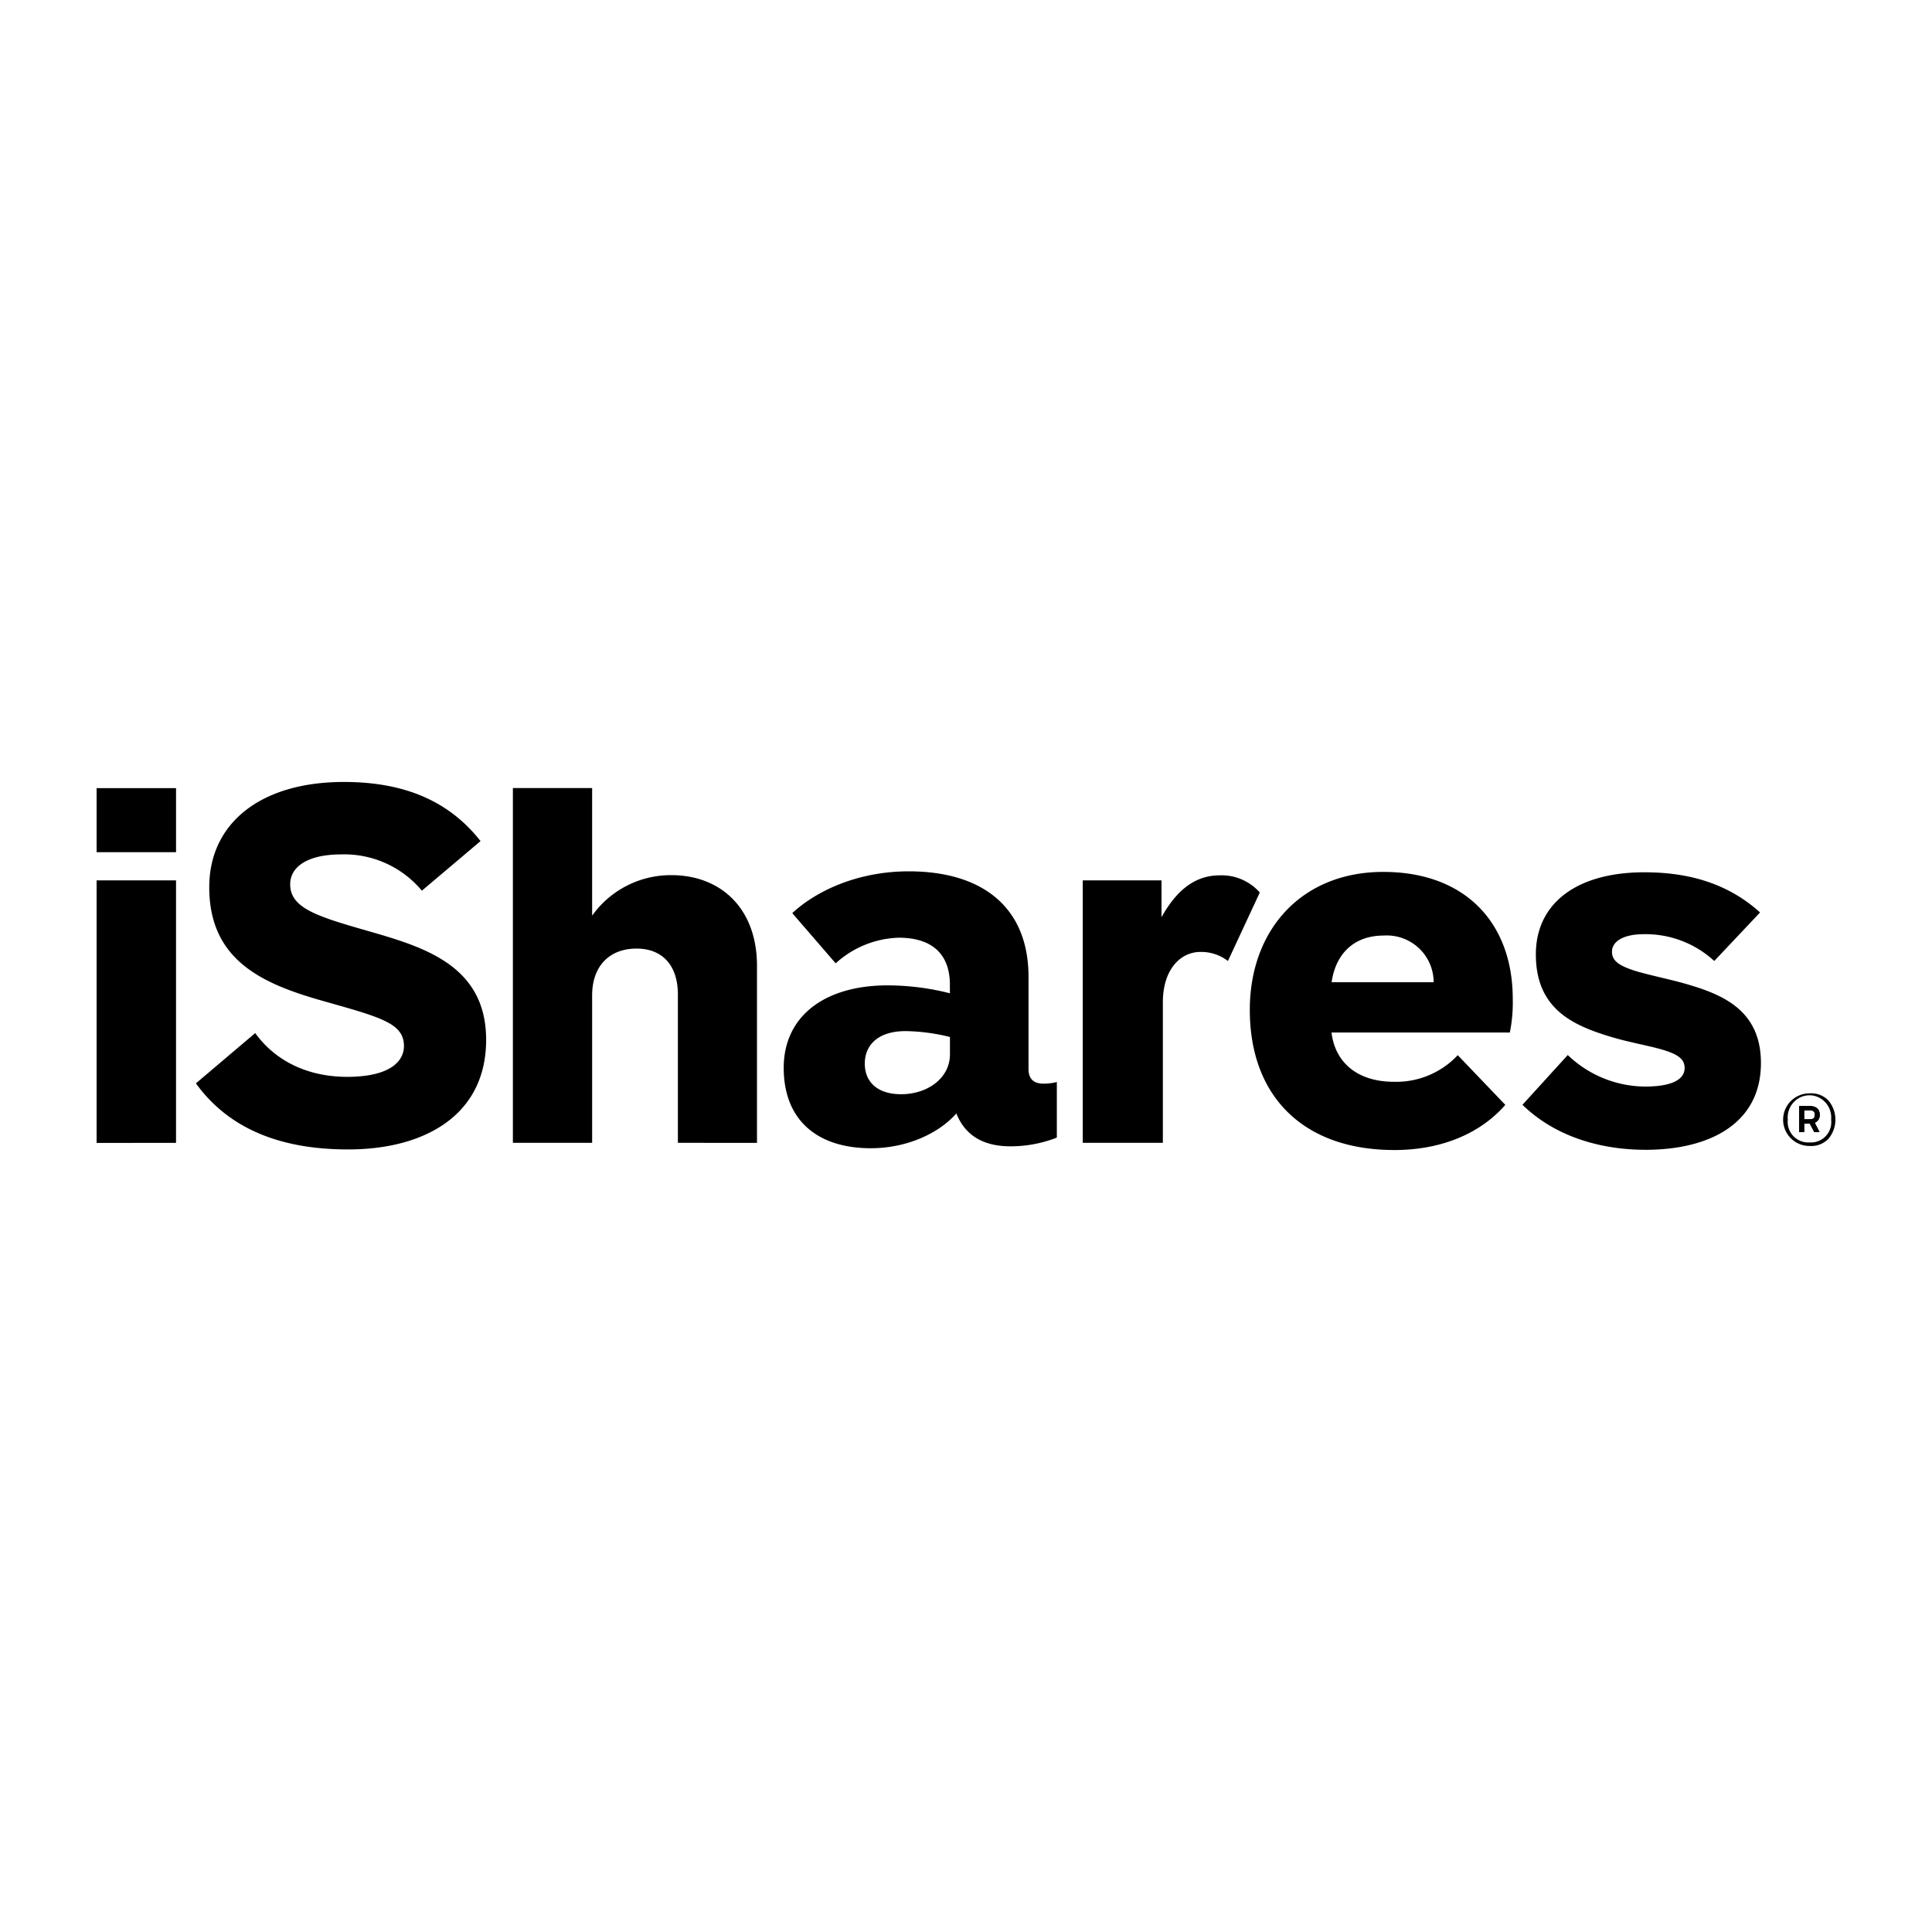
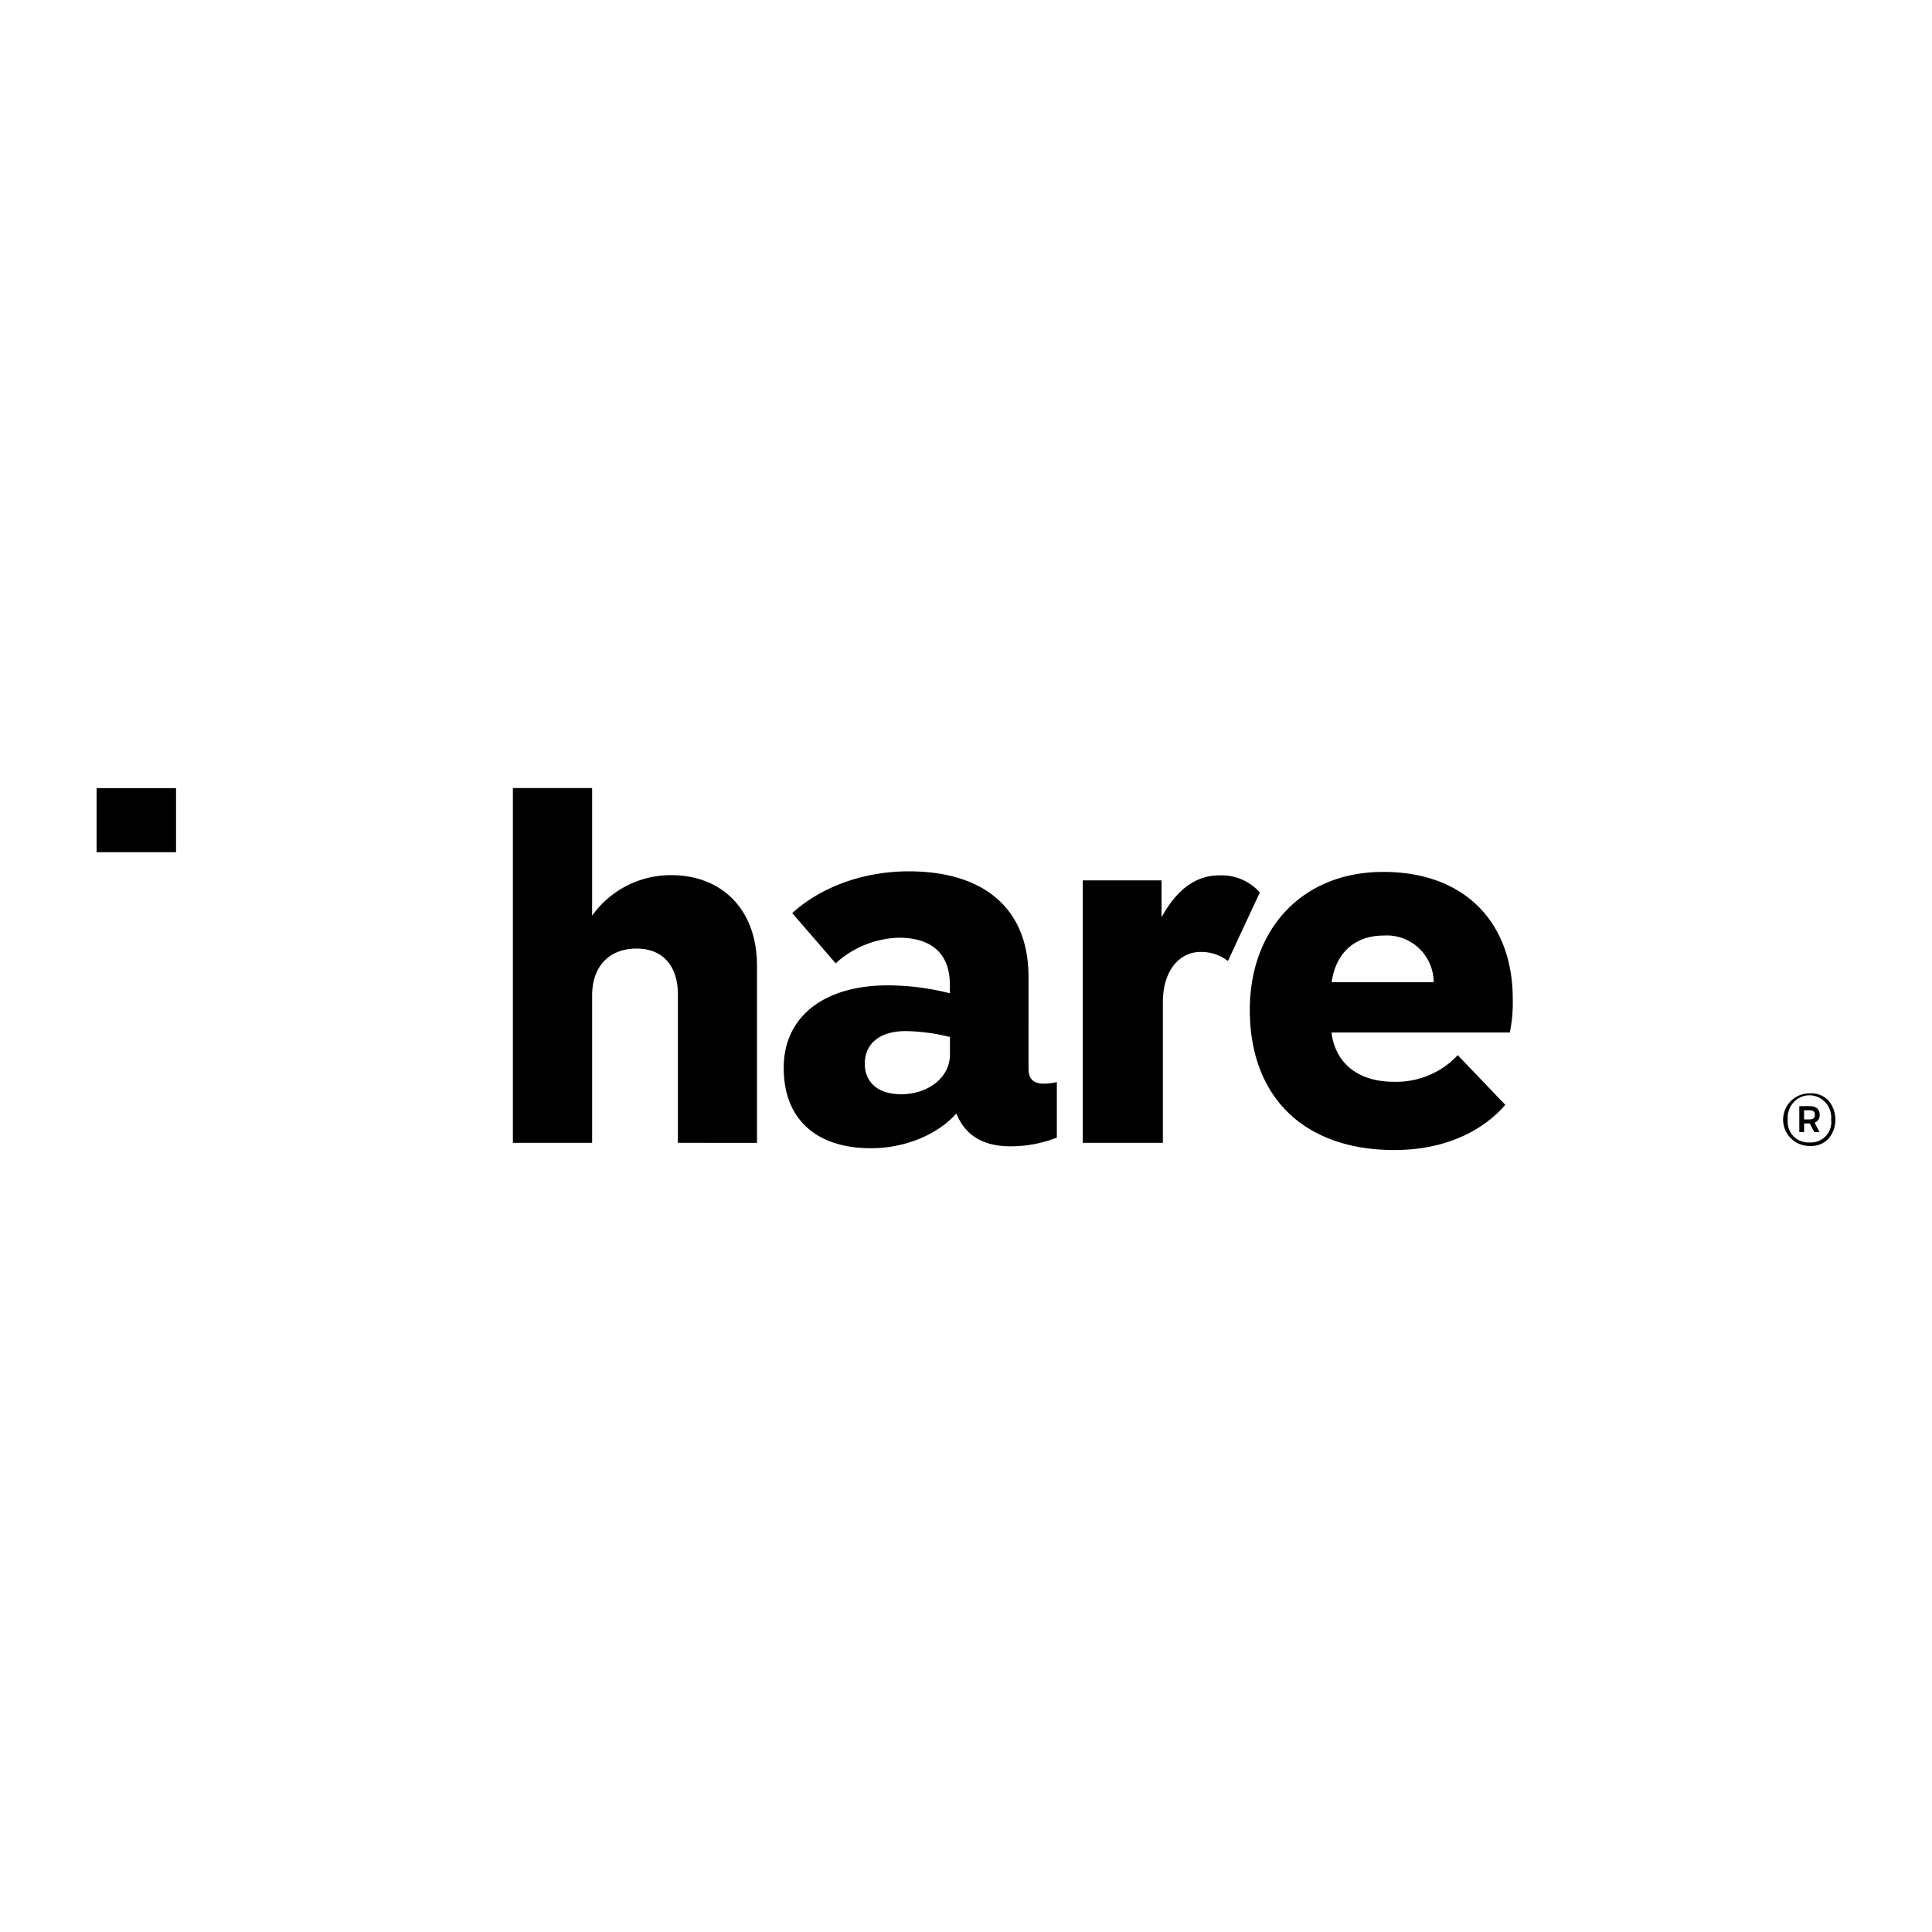
<svg xmlns="http://www.w3.org/2000/svg" id="Layer_1" data-name="Layer 1" viewBox="0 0 300 300">
  <rect x="15" y="122.38" width="12.335" height="9.948" />
-   <polygon points="15 177.475 15 136.704 27.335 136.704 27.335 177.46 15 177.475" fill-rule="evenodd" />
  <path d="M234.9,155.119c0-11.814-7.383-19.729-20.1-19.729-12.708,0-20.731,9.016-20.731,21.426,0,13.43,8.321,21.76,22.455,21.76,7.428,0,13.43-2.653,17.22-7.013l-7.383-7.717a13.095,13.095,0,0,1-9.874,4.134c-6.065,0-9.224-3.321-9.729-7.654h27.69A23.491,23.491,0,0,0,234.9,155.119ZM206.777,152.52c.587-4.26,3.339-7.247,8.069-7.247a7.276,7.276,0,0,1,7.754,6.764q.016.241.017.483Z" fill-rule="evenodd" />
-   <path d="M255.449,178.538c-6.093,0-13.54-1.63-19.042-6.986l7.036-7.729a17.475,17.475,0,0,0,11.976,4.897c4.296,0,6.168-1.14,6.168-2.885,0-1.324-.936-2.074-3.286-2.793-2.051-.627-5.284-1.178-8.009-1.997-5.921-1.768-11.804-4.285-11.804-12.832-.016-7.912,6.302-12.764,16.849-12.764,5.838,0,12.425,1.217,17.964,6.236l-7.111,7.537a15.76,15.76,0,0,0-10.951-4.163c-3.174,0-4.933,1.14-4.933,2.724,0,1.316.936,2.089,3.331,2.885,2.081.681,5.524,1.347,8.234,2.135,5.681,1.638,11.564,4.109,11.564,12.243.03,9.098-7.493,13.498-17.987,13.498Z" fill-rule="evenodd" />
-   <path d="M65.509,138.304A15.686,15.686,0,0,0,52.979,132.672c-5.202,0-7.919,1.913-7.919,4.637,0,3.688,4.109,4.966,11.976,7.223,8.638,2.487,18.451,5.295,18.451,16.934s-9.461,17.018-21.43,17.018c-10.097,0-18.338-2.946-23.638-10.261l9.207-7.805c3.51,4.828,8.847,6.795,14.281,6.795,6.46,0,8.817-2.296,8.817-4.782,0-3.612-3.743-4.492-12.807-7.07-9.326-2.655-17.425-6.328-17.425-17.6,0-9.894,7.927-16.337,20.891-16.337,8.234,0,15.786,2.234,21.235,9.182Z" fill-rule="evenodd" />
  <path d="M189.401,135.924a7.903,7.903,0,0,1,6.22,2.663l-4.948,10.636a6.793,6.793,0,0,0-4.266-1.408c-3.144,0-5.838,2.77-5.838,7.805v21.839H168.129V136.705h12.231v5.716C182.545,138.511,185.337,135.924,189.401,135.924Z" fill-rule="evenodd" />
  <path d="M117.545,149.989v27.471H105.262V154.427c0-4.423-2.32-7.132-6.422-7.132s-6.894,2.609-6.894,7.285v22.879H79.641V122.365H91.946v19.819a14.989,14.989,0,0,1,12.328-6.29C111.781,135.894,117.545,140.913,117.545,149.989Z" fill-rule="evenodd" />
  <path d="M162.083,168.269c-1.625,0-2.374-.767-2.374-2.292V151.699c0-10.695-7.004-16.399-18.61-16.399-7.527,0-14.052,2.771-18.078,6.489l6.742,7.798a15.179,15.179,0,0,1,9.784-3.98c5.361,0,7.951,2.708,7.951,7.301v1.327a39.617,39.617,0,0,0-9.657-1.228c-9.802,0-16.146,4.793-16.146,12.807,0,8.186,5.289,12.482,13.52,12.482,5.65,0,10.623-2.347,13.285-5.406,1.598,4.016,5,5.108,8.394,5.108a19.555,19.555,0,0,0,7.211-1.354v-8.628A8.496,8.496,0,0,1,162.083,168.269Zm-14.576-4.549c0,3.727-3.529,6.191-7.563,6.191-3.8,0-5.659-1.995-5.659-4.756,0-2.915,2.103-5.045,6.336-5.045a30.096,30.096,0,0,1,6.886.912Z" fill-rule="evenodd" />
  <path d="M164.132,168.008c-.009,0-.018.009-.027.009v-.009Z" fill-rule="evenodd" />
-   <path d="M282.554,173.053c0-.785-.533-1.291-1.498-1.291h-1.661v4.025h.749v-1.336h.875l.704,1.336h.803l-.749-1.453A1.238,1.238,0,0,0,282.554,173.053Zm-1.588.767h-.83v-1.417h.939c.514,0,.74.262.74.695-0.0.542-.298.722-.848.722Z" fill-rule="evenodd" />
  <path d="M283.899,170.869a3.695,3.695,0,0,0-2.933-1.092,4.084,4.084,0,0,0,0,8.168,3.725,3.725,0,0,0,2.933-1.092,4.615,4.615,0,0,0,0-5.984Zm-2.906,6.525a3.193,3.193,0,0,1-3.385-3.529,3.474,3.474,0,0,1,1.579-3.267,3.309,3.309,0,0,1,3.565,0,3.498,3.498,0,0,1,1.588,3.267,3.155,3.155,0,0,1-3.348,3.529Z" fill-rule="evenodd" />
  <path d="M282.554,173.053c0-.785-.533-1.291-1.498-1.291h-1.661v4.025h.749v-1.336h.875l.704,1.336h.803l-.749-1.453A1.238,1.238,0,0,0,282.554,173.053Zm-1.588.767h-.83v-1.417h.939c.514,0,.74.262.74.695-0.0.542-.298.722-.848.722Z" fill-rule="evenodd" />
-   <path d="M282.554,173.053c0-.785-.533-1.291-1.498-1.291h-1.661v4.025h.749v-1.336h.875l.704,1.336h.803l-.749-1.453A1.238,1.238,0,0,0,282.554,173.053Zm-1.588.767h-.83v-1.417h.939c.514,0,.74.262.74.695-0.0.542-.298.722-.848.722Z" fill-rule="evenodd" />
</svg>